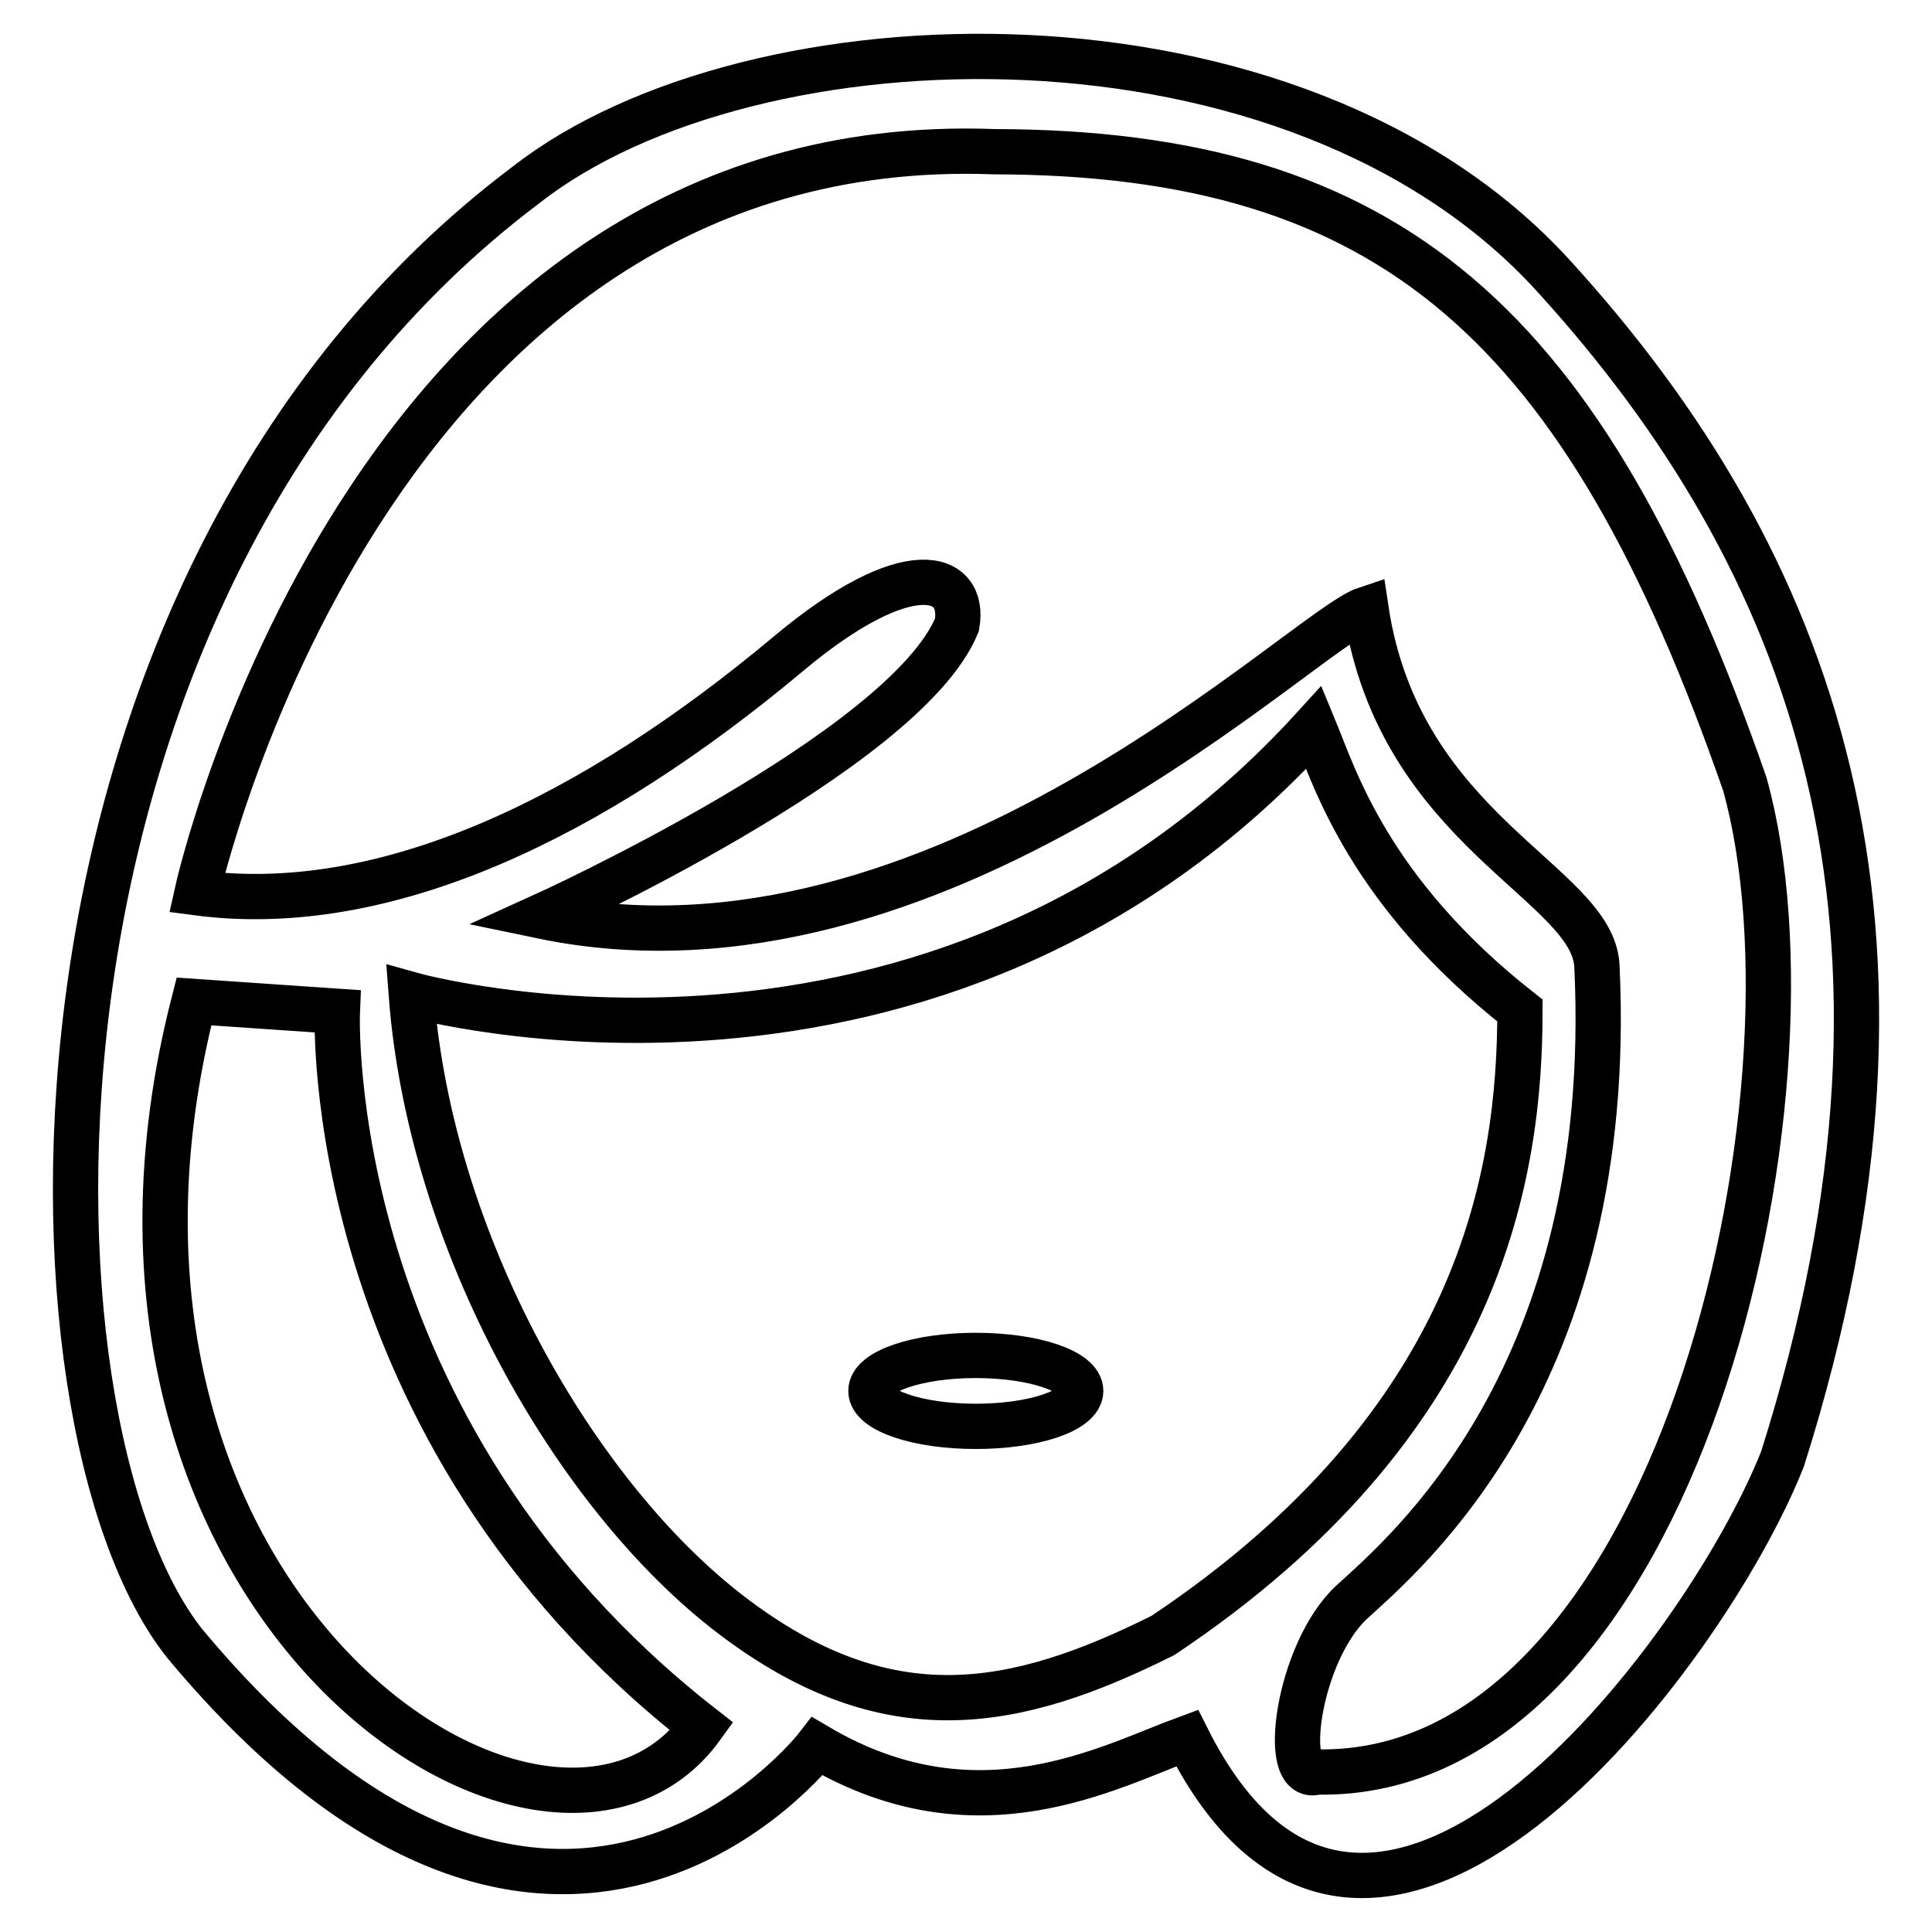
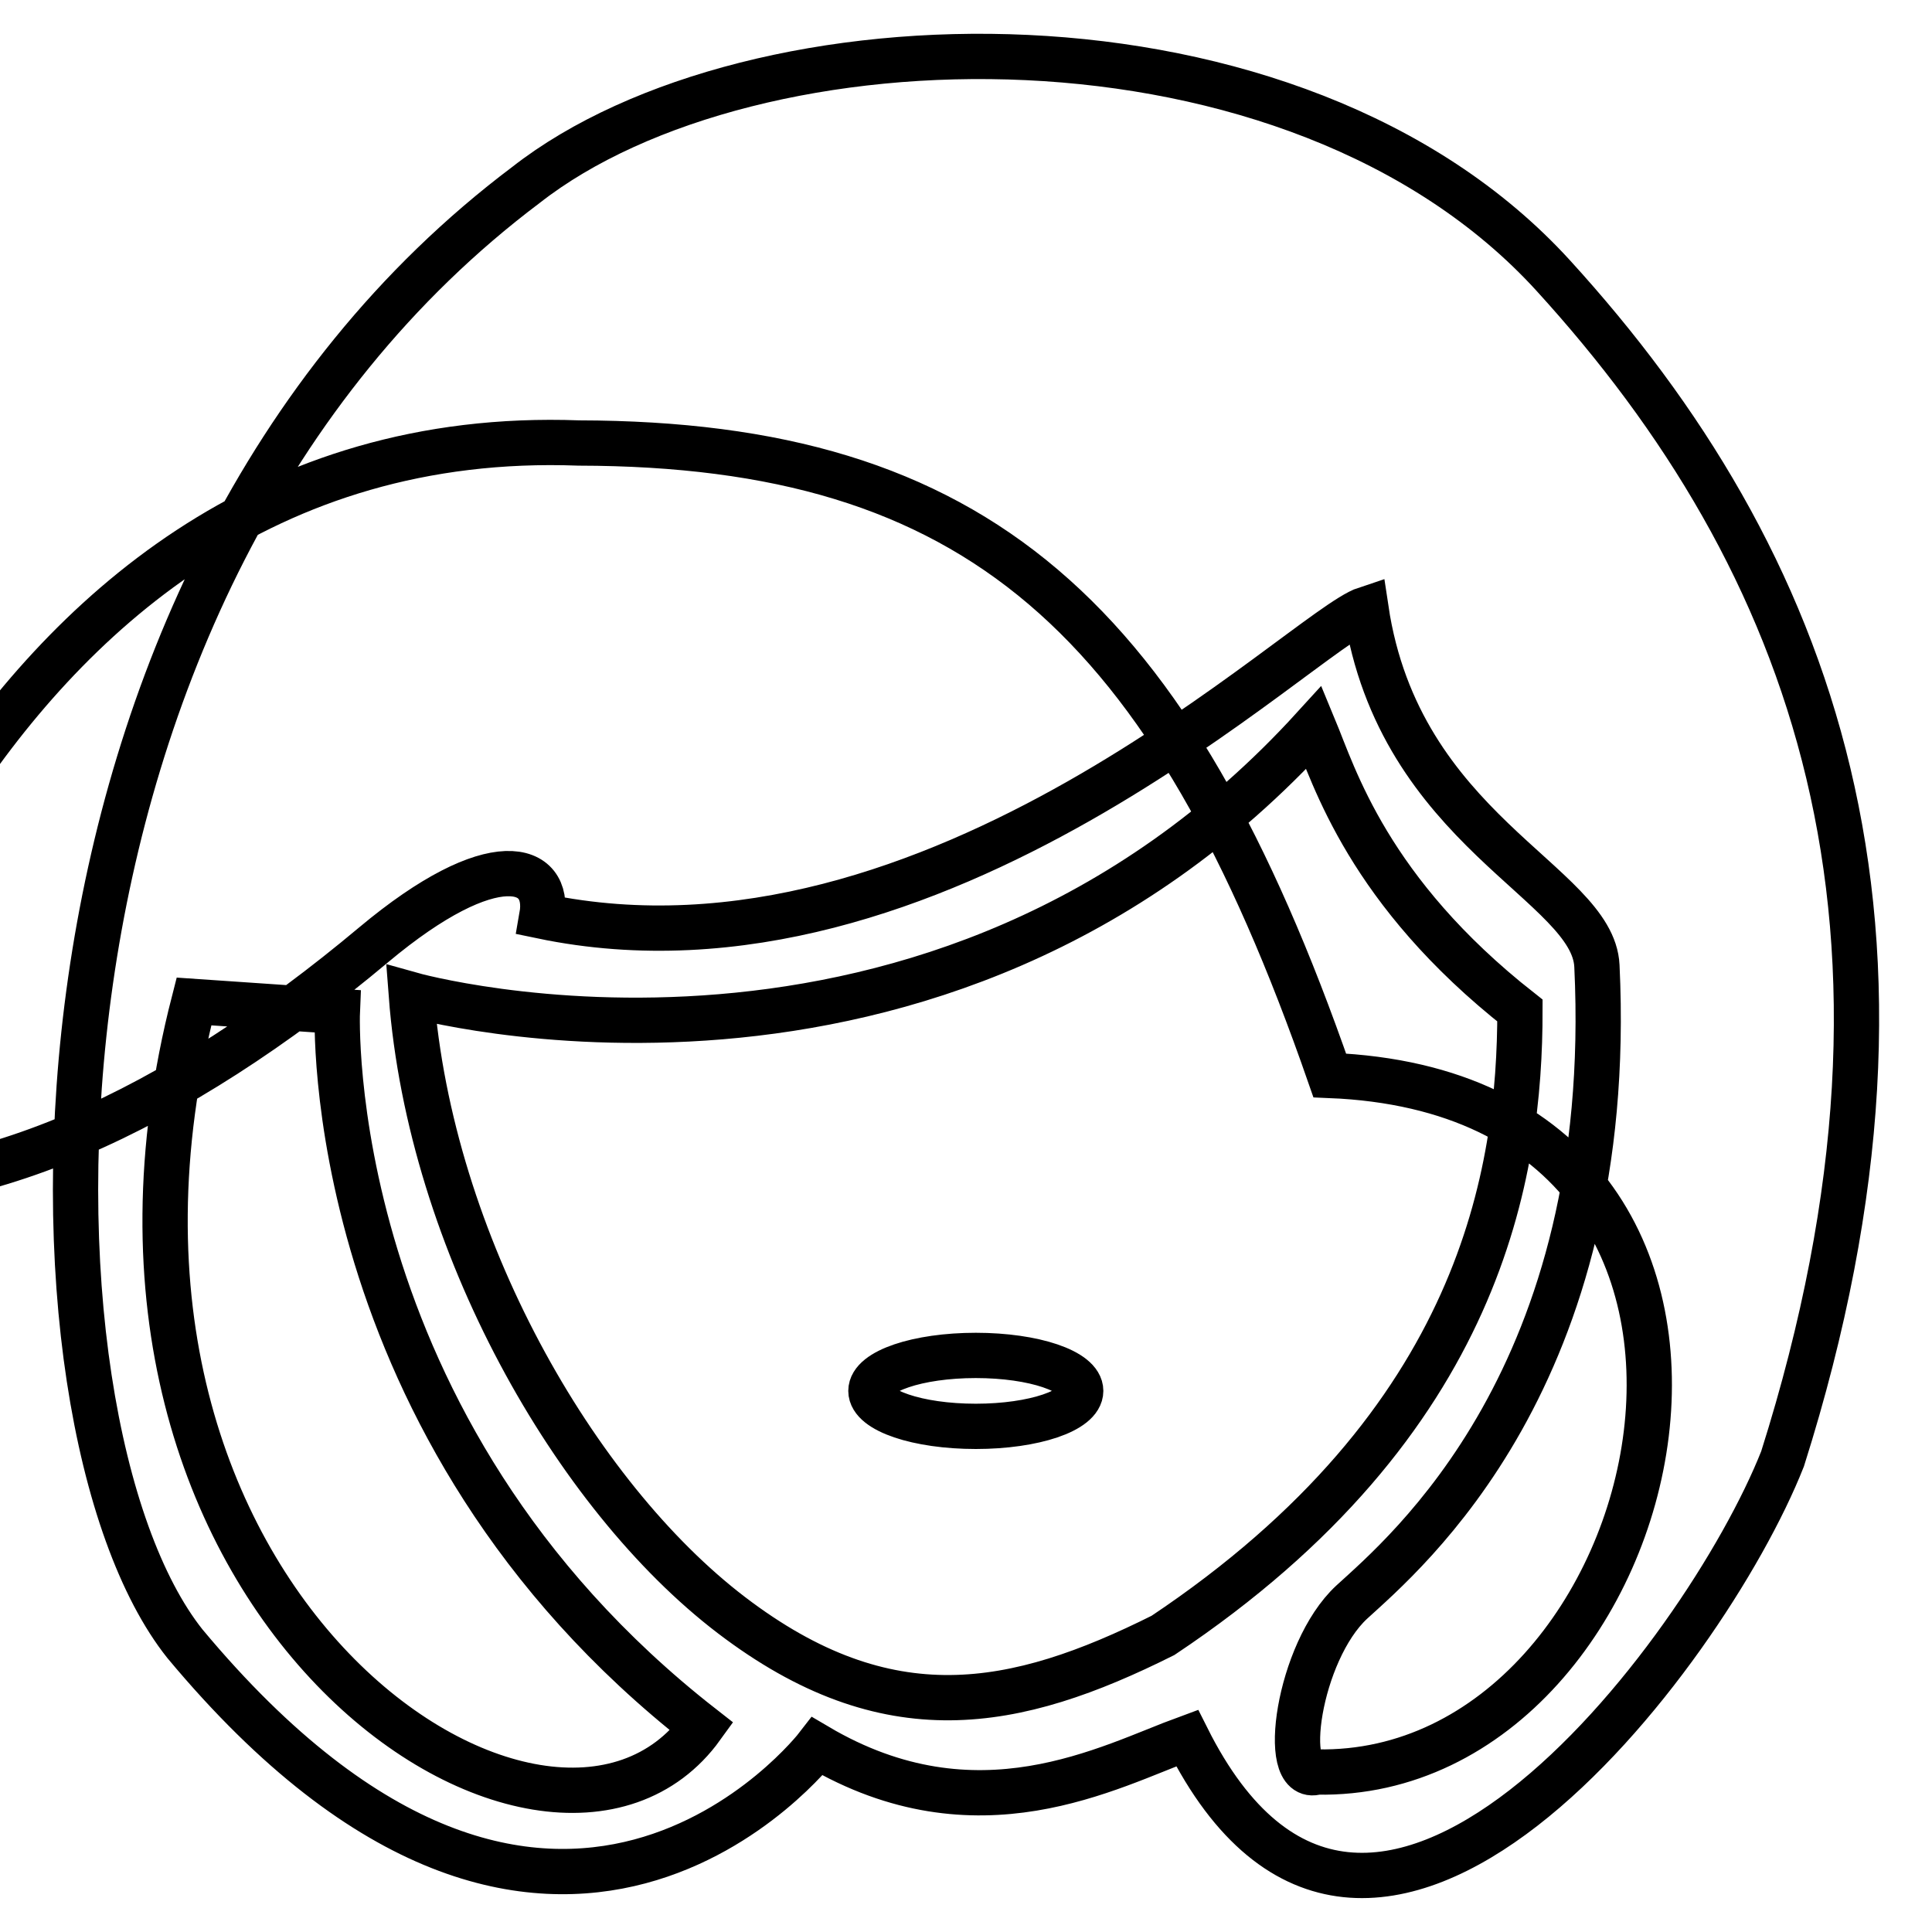
<svg xmlns="http://www.w3.org/2000/svg" version="1.1" x="0px" y="0px" viewBox="0 0 256 256" enable-background="new 0 0 256 256" xml:space="preserve">
  <g>
-     <path stroke-width="6" fill-opacity="0" stroke="#000000" d="M129.3,179.6c-7.7,0-13.9,2.1-13.9,4.7c0,2.6,6.2,4.7,13.9,4.7c7.7,0,13.9-2.1,13.9-4.7 C143.2,181.7,137,179.6,129.3,179.6z M205.8,36.5C171.5-1.1,99.6,1.1,69.7,24.5C-0.5,77.3,1.1,188.4,24.5,217.8 c49,58.8,83.8,13.6,83.8,13.6c21.2,12.5,38.6,2.7,49-1.1c24,47.9,68.6-10.9,78.9-37C258.6,122.5,240.1,74.1,205.8,36.5L205.8,36.5z  M25.7,132.7l19,1.3c0,0-2.4,55.2,48.3,94.8C72.8,256.8,5.2,212.5,25.7,132.7L25.7,132.7z M154.1,216.7 c-19.6,9.8-36.5,13.1-57.2-2.7c-20.7-15.8-39.9-49.3-42.4-82.2c0,0,69.5,19.6,119.6-35.4c2.7,6.5,7.2,21.7,27.3,37.5 C201.4,155.2,196.5,188.4,154.1,216.7L154.1,216.7z M174.5,234.8c-4.9,1.6-2.5-15.9,4.6-22.5c7.1-6.5,35.1-29.9,32.5-84.3 c-0.5-11-26.2-17.9-30.6-47.3c-8.2,2.7-56.9,51.6-109.2,40.7c0,0,48.1-21.8,55-38.6c1.2-6.8-6.4-9.5-22.3,3.8 c-25.9,21.7-53.4,35-78.4,31.7c0,0,22.3-101.3,105.6-98.2c52.6,0.1,78.3,22.8,99.5,83.8C242.7,145.2,222.1,235.7,174.5,234.8 L174.5,234.8z" />
+     <path stroke-width="6" fill-opacity="0" stroke="#000000" d="M129.3,179.6c-7.7,0-13.9,2.1-13.9,4.7c0,2.6,6.2,4.7,13.9,4.7c7.7,0,13.9-2.1,13.9-4.7 C143.2,181.7,137,179.6,129.3,179.6z M205.8,36.5C171.5-1.1,99.6,1.1,69.7,24.5C-0.5,77.3,1.1,188.4,24.5,217.8 c49,58.8,83.8,13.6,83.8,13.6c21.2,12.5,38.6,2.7,49-1.1c24,47.9,68.6-10.9,78.9-37C258.6,122.5,240.1,74.1,205.8,36.5L205.8,36.5z  M25.7,132.7l19,1.3c0,0-2.4,55.2,48.3,94.8C72.8,256.8,5.2,212.5,25.7,132.7L25.7,132.7z M154.1,216.7 c-19.6,9.8-36.5,13.1-57.2-2.7c-20.7-15.8-39.9-49.3-42.4-82.2c0,0,69.5,19.6,119.6-35.4c2.7,6.5,7.2,21.7,27.3,37.5 C201.4,155.2,196.5,188.4,154.1,216.7L154.1,216.7z M174.5,234.8c-4.9,1.6-2.5-15.9,4.6-22.5c7.1-6.5,35.1-29.9,32.5-84.3 c-0.5-11-26.2-17.9-30.6-47.3c-8.2,2.7-56.9,51.6-109.2,40.7c1.2-6.8-6.4-9.5-22.3,3.8 c-25.9,21.7-53.4,35-78.4,31.7c0,0,22.3-101.3,105.6-98.2c52.6,0.1,78.3,22.8,99.5,83.8C242.7,145.2,222.1,235.7,174.5,234.8 L174.5,234.8z" />
  </g>
</svg>